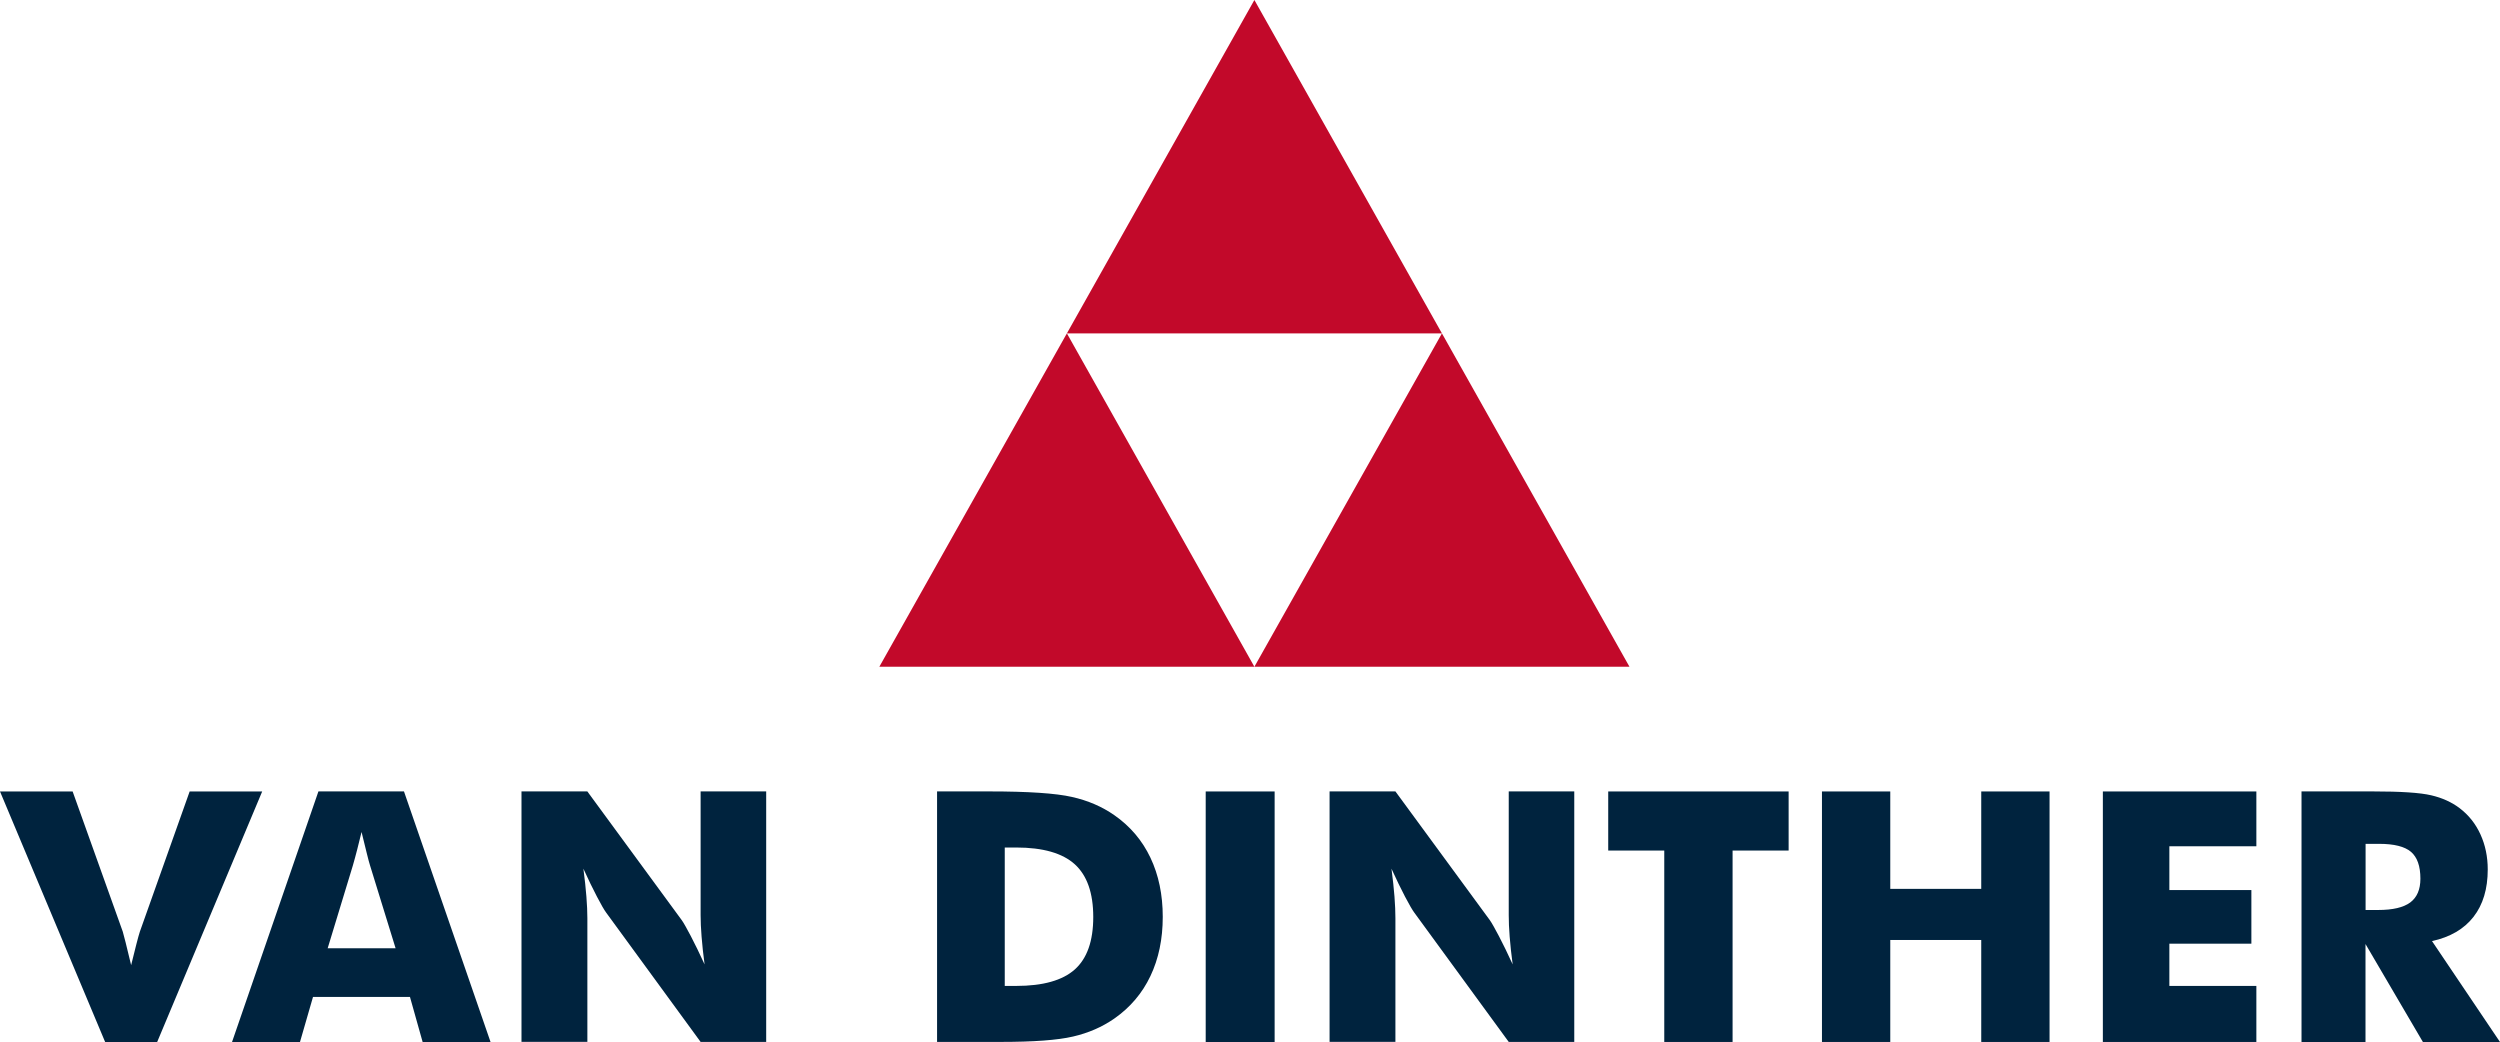
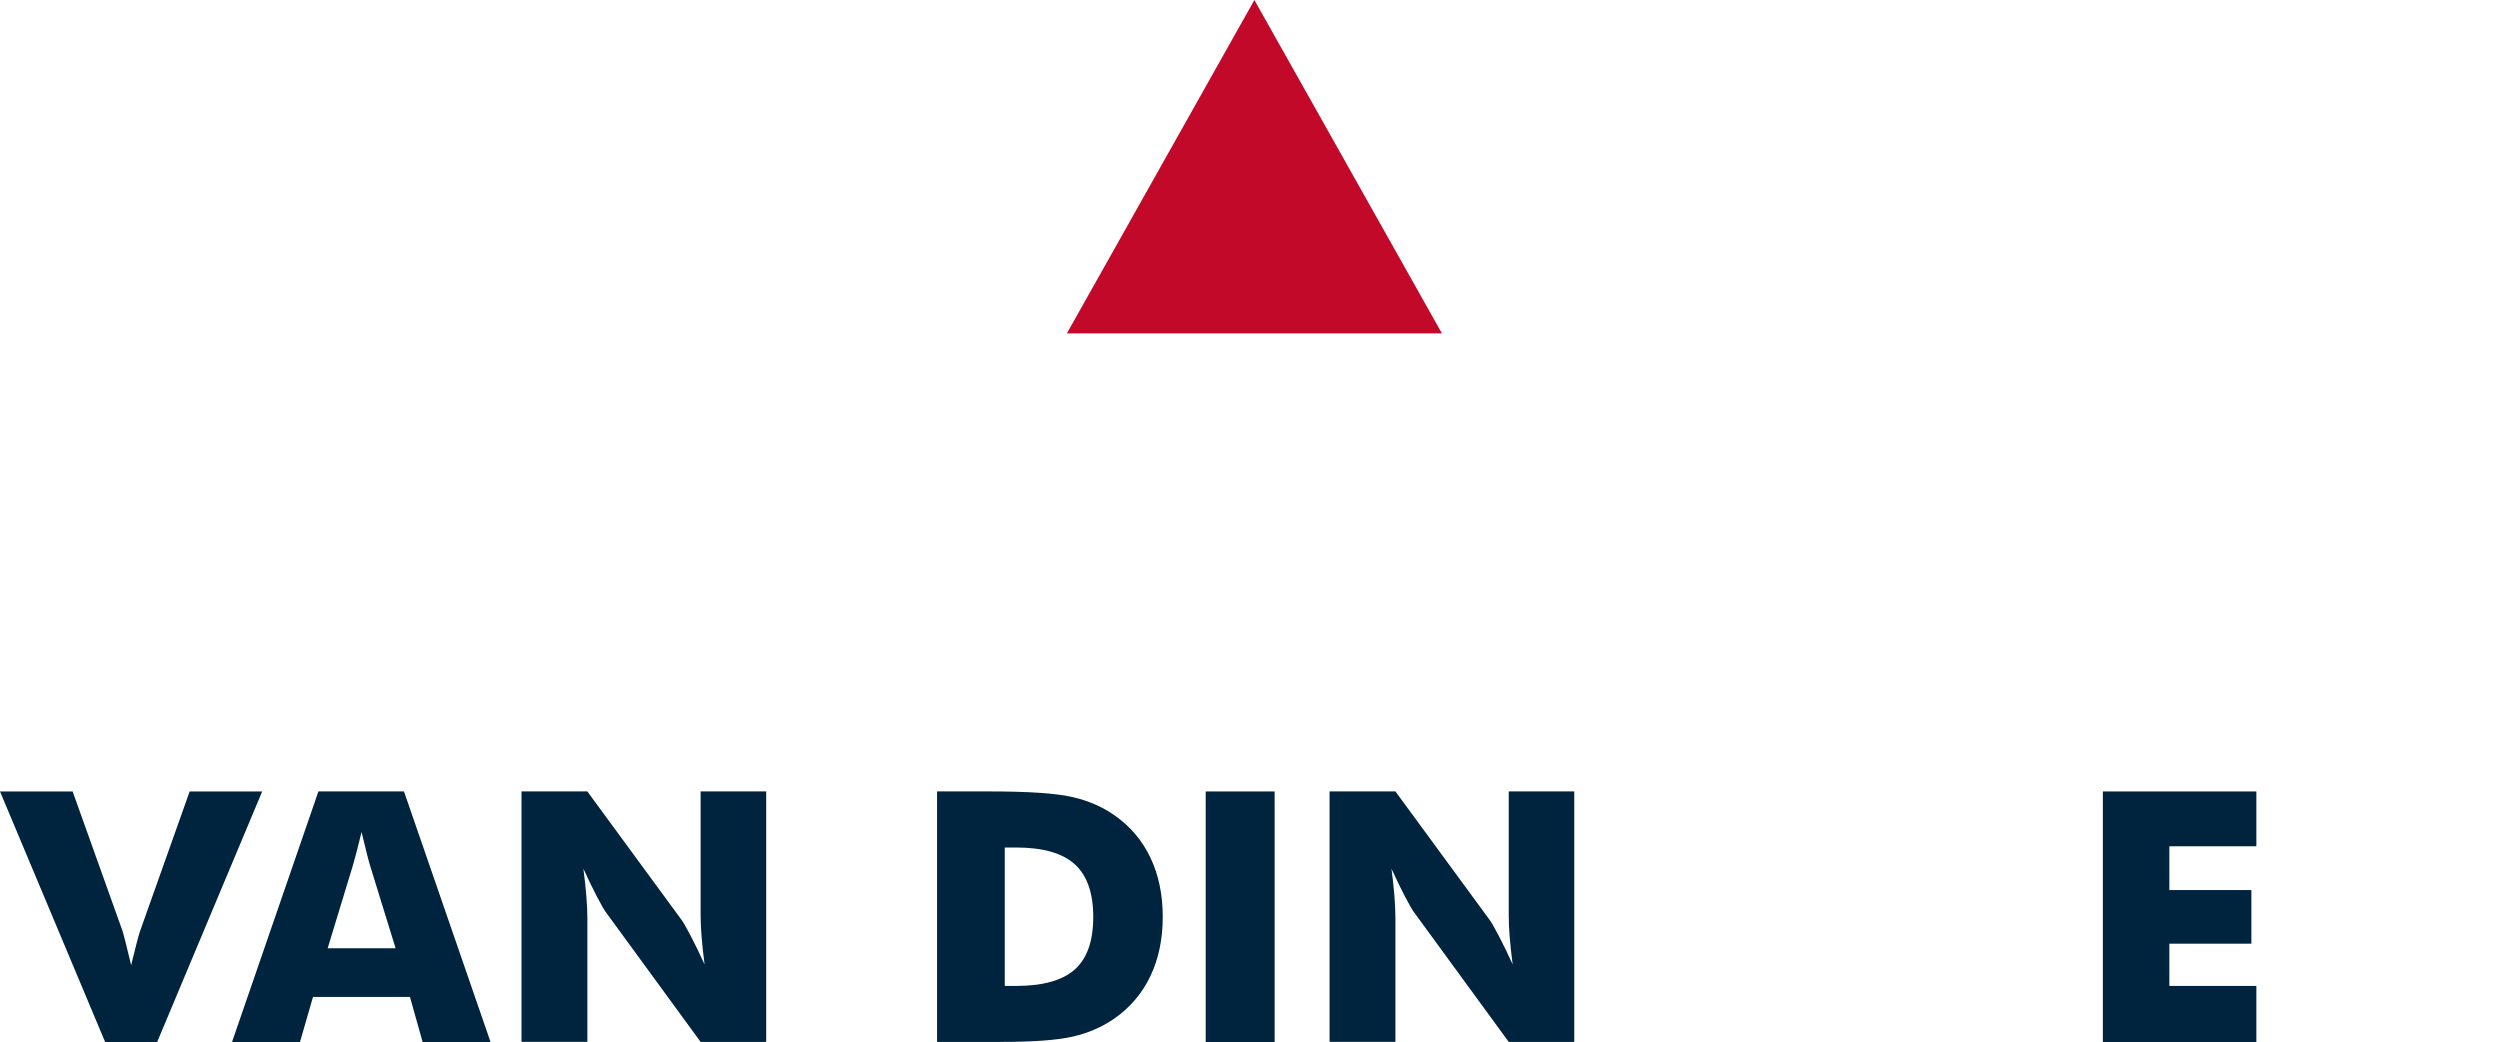
<svg xmlns="http://www.w3.org/2000/svg" id="Laag_2" viewBox="0 0 566.93 236.3">
  <defs>
    <style>.cls-1{fill:#00233e;}.cls-2{fill:#c2092a;}</style>
  </defs>
  <g id="Laag_1-2">
    <g>
-       <polygon class="cls-2" points="241.94 75.6 199.41 151.2 284.46 151.2 241.94 75.6" />
-       <polygon class="cls-2" points="326.99 75.6 284.46 151.2 369.52 151.2 326.99 75.6" />
      <polygon class="cls-2" points="284.46 0 241.94 75.6 326.99 75.6 284.46 0" />
      <path class="cls-1" d="m23.84,236.29L0,179.48h16.47l11.37,31.79c.1.33.32,1.15.64,2.42.33,1.28.75,3.01,1.26,5.18.42-1.73.8-3.29,1.17-4.69.36-1.4.63-2.37.81-2.91l11.29-31.79h16.45l-23.82,56.82h-11.79Z" />
      <path class="cls-1" d="m74.31,215.04h15.4l-5.78-18.73c-.18-.56-.43-1.48-.74-2.75-.31-1.26-.71-2.89-1.2-4.89-.34,1.4-.67,2.73-.99,3.99-.33,1.27-.65,2.48-.99,3.64l-5.7,18.73Zm-21.69,21.25l19.59-56.82h19.4l19.63,56.82h-15.4l-2.87-10.21h-21.99l-2.95,10.21h-15.41Z" />
      <path class="cls-1" d="m118.26,236.29v-56.82h14.93l21.43,29.22c.42.59,1.09,1.79,2.04,3.59.94,1.8,1.98,3.94,3.12,6.42-.31-2.35-.54-4.45-.68-6.29-.15-1.83-.22-3.47-.22-4.89v-28.06h14.87v56.82h-14.87l-21.43-29.34c-.44-.59-1.13-1.79-2.07-3.59-.94-1.8-1.97-3.91-3.08-6.35.31,2.38.54,4.49.68,6.33.14,1.84.22,3.47.22,4.89v28.05h-14.93Z" />
      <path class="cls-1" d="m227.85,223.58h2.6c6.07,0,10.5-1.25,13.29-3.74,2.79-2.5,4.18-6.46,4.18-11.89s-1.4-9.42-4.18-11.95c-2.79-2.53-7.22-3.81-13.29-3.81h-2.6v31.39Zm-15.35,12.71v-56.82h11.85c8.82,0,15.06.42,18.72,1.25,3.66.82,6.87,2.21,9.64,4.15,3.59,2.5,6.32,5.72,8.18,9.64,1.86,3.92,2.79,8.39,2.79,13.41s-.93,9.49-2.79,13.41c-1.86,3.92-4.59,7.13-8.18,9.64-2.74,1.91-5.87,3.28-9.38,4.09-3.52.82-8.98,1.22-16.37,1.22h-14.46Z" />
      <rect class="cls-1" x="273.42" y="179.48" width="15.63" height="56.82" />
      <path class="cls-1" d="m301.51,236.29v-56.82h14.93l21.43,29.22c.42.59,1.09,1.79,2.04,3.59.95,1.8,1.98,3.94,3.12,6.42-.31-2.35-.54-4.45-.68-6.29-.15-1.83-.21-3.47-.21-4.89v-28.06h14.86v56.82h-14.86l-21.43-29.34c-.44-.59-1.13-1.79-2.08-3.59-.94-1.8-1.97-3.91-3.08-6.35.31,2.38.54,4.49.68,6.33.14,1.84.21,3.47.21,4.89v28.05h-14.93Z" />
-       <polygon class="cls-1" points="377.41 236.29 377.41 192.88 364.7 192.88 364.7 179.48 405.61 179.48 405.61 192.88 392.9 192.88 392.9 236.29 377.41 236.29" />
-       <polygon class="cls-1" points="413.17 236.29 413.17 179.48 428.66 179.48 428.66 201.57 449.29 201.57 449.29 179.48 464.78 179.48 464.78 236.29 449.29 236.29 449.29 213.16 428.66 213.16 428.66 236.29 413.17 236.29" />
      <polygon class="cls-1" points="476.87 236.29 476.87 179.48 511.68 179.48 511.68 191.91 491.95 191.91 491.95 201.84 510.55 201.84 510.55 214 491.95 214 491.95 223.58 511.68 223.58 511.68 236.29 476.87 236.29" />
-       <path class="cls-1" d="m536.44,206.36h2.86c3.32,0,5.74-.57,7.28-1.71,1.53-1.15,2.3-2.94,2.3-5.38,0-2.86-.72-4.89-2.14-6.1-1.43-1.21-3.83-1.81-7.2-1.81h-3.09v15Zm-14.52,29.93v-56.82h16.17c6.33,0,10.74.29,13.24.88,2.5.58,4.65,1.56,6.46,2.93,2.04,1.55,3.61,3.53,4.71,5.94,1.1,2.41,1.65,5.07,1.65,7.96,0,4.4-1.08,7.98-3.23,10.74-2.15,2.76-5.29,4.59-9.41,5.49l15.42,22.89h-17.48l-13.02-22.22v22.22h-14.52Z" />
    </g>
  </g>
</svg>